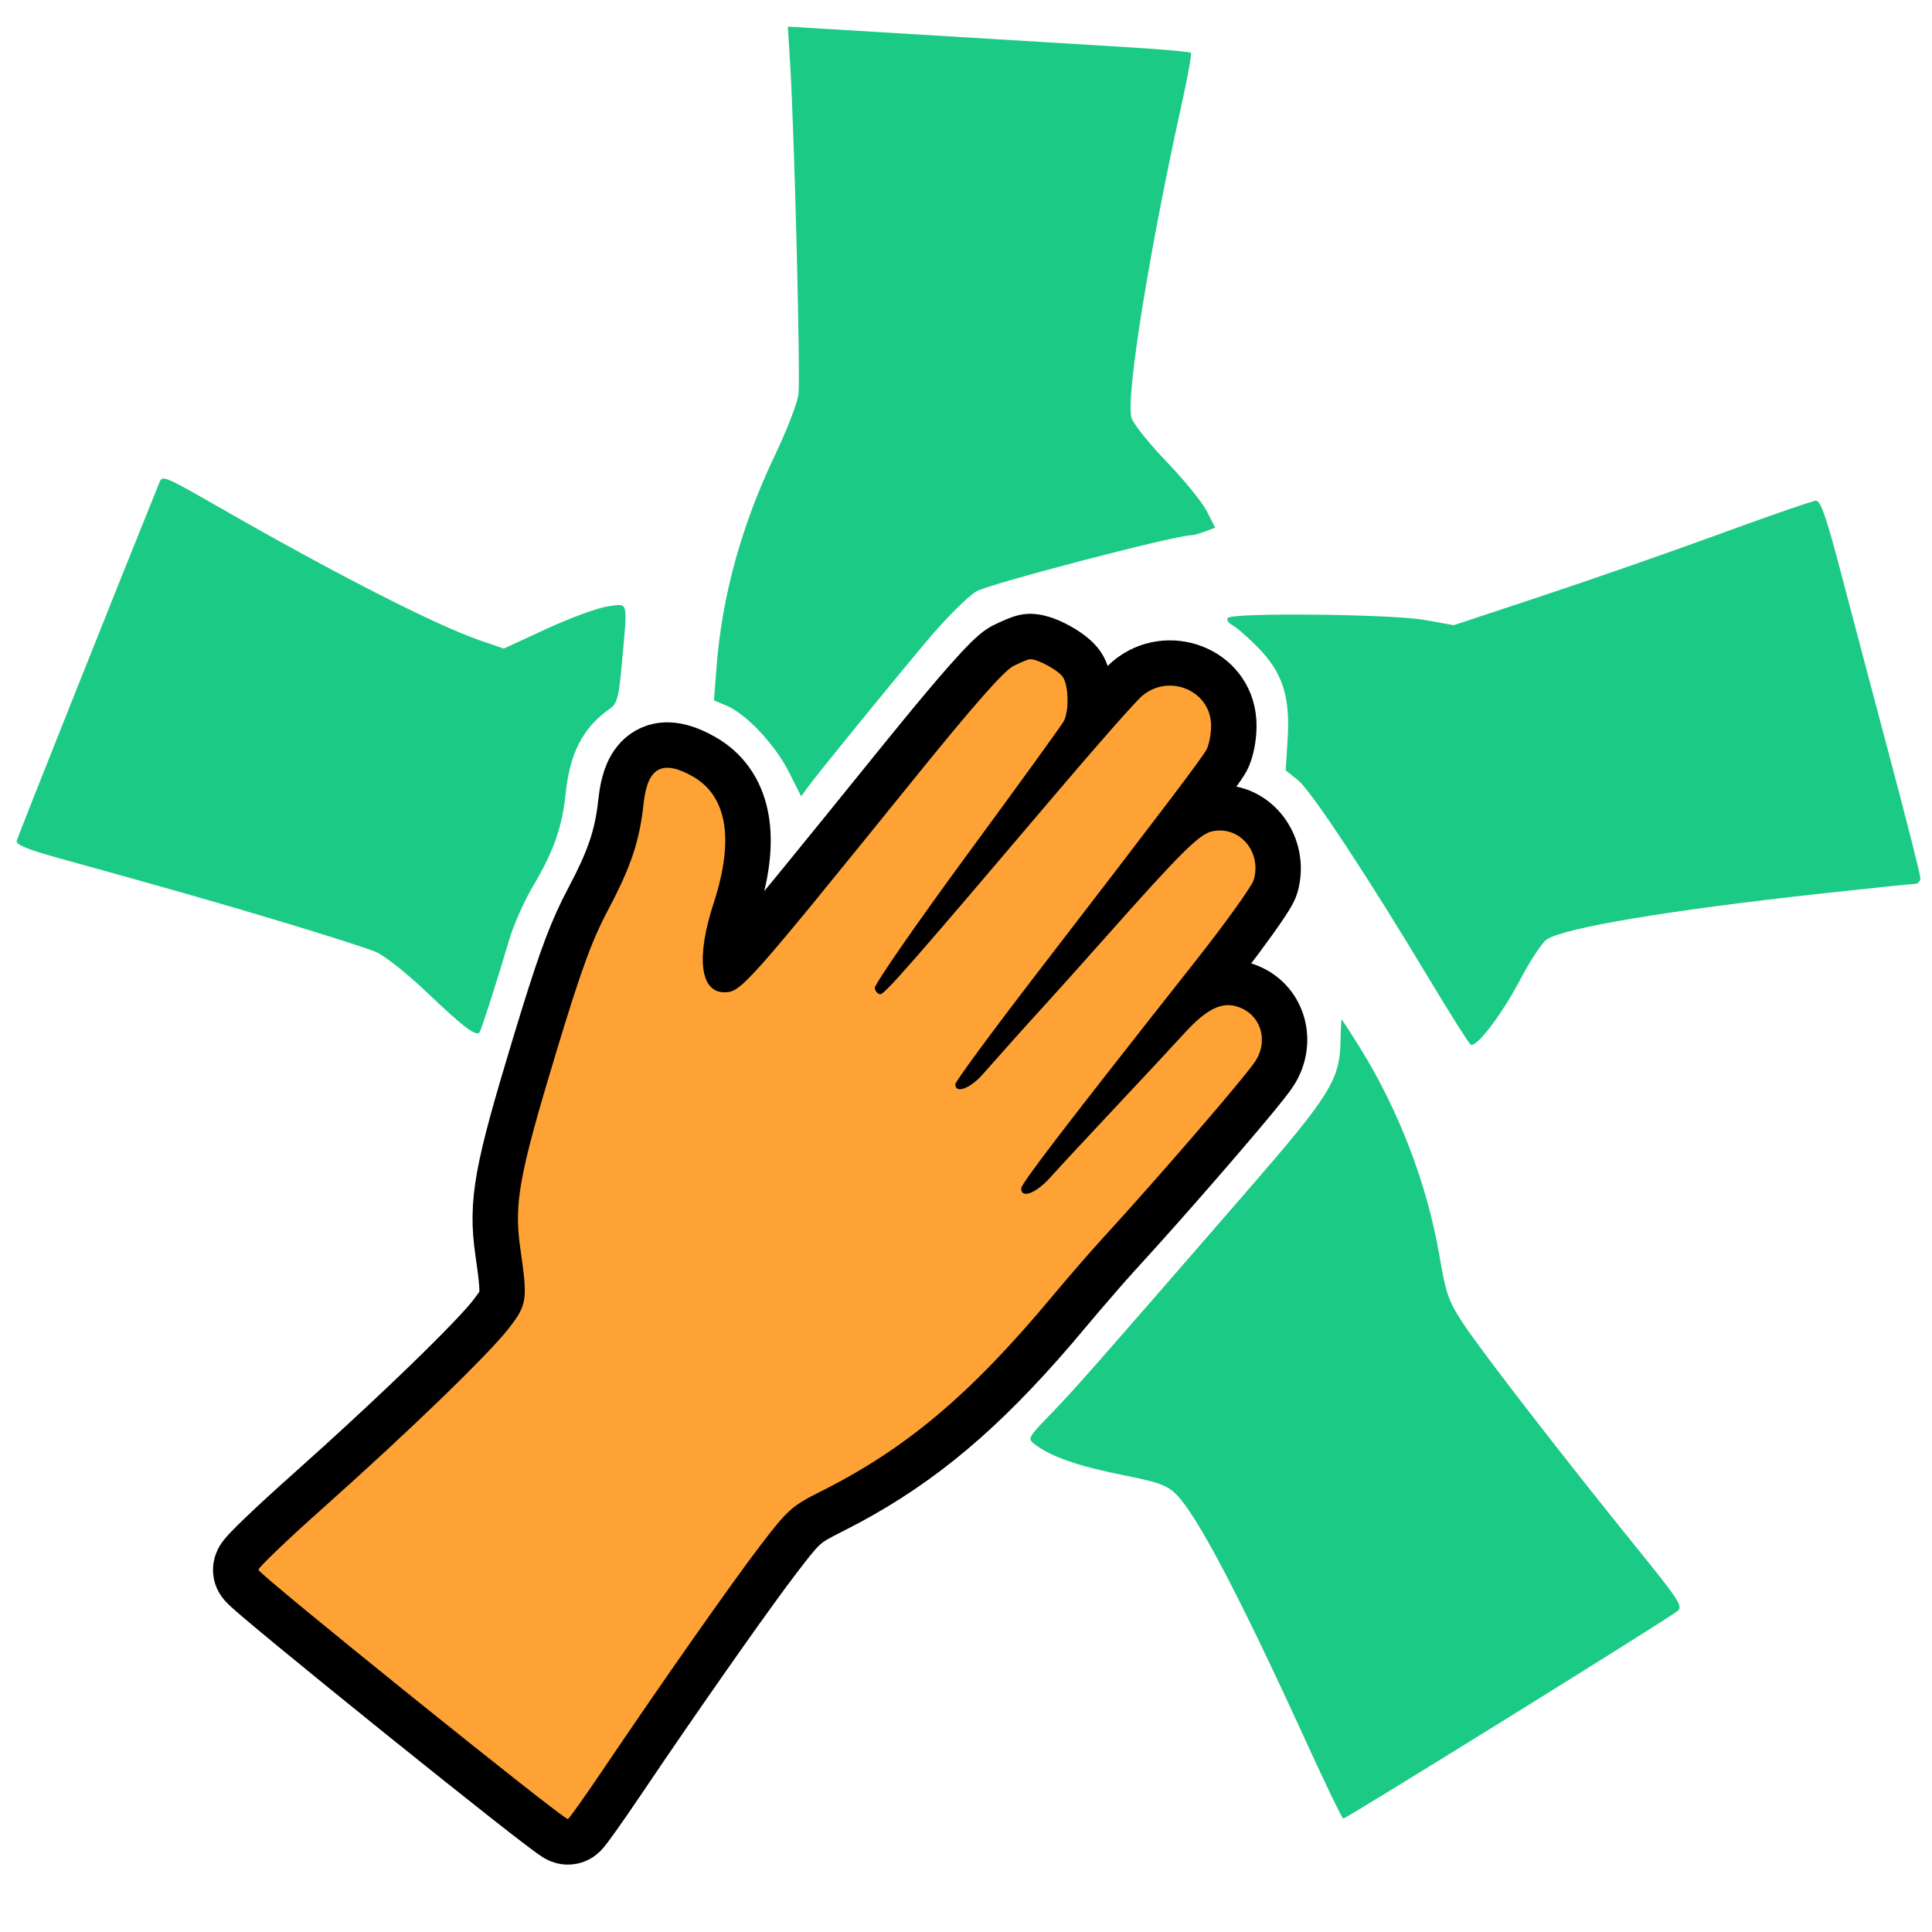
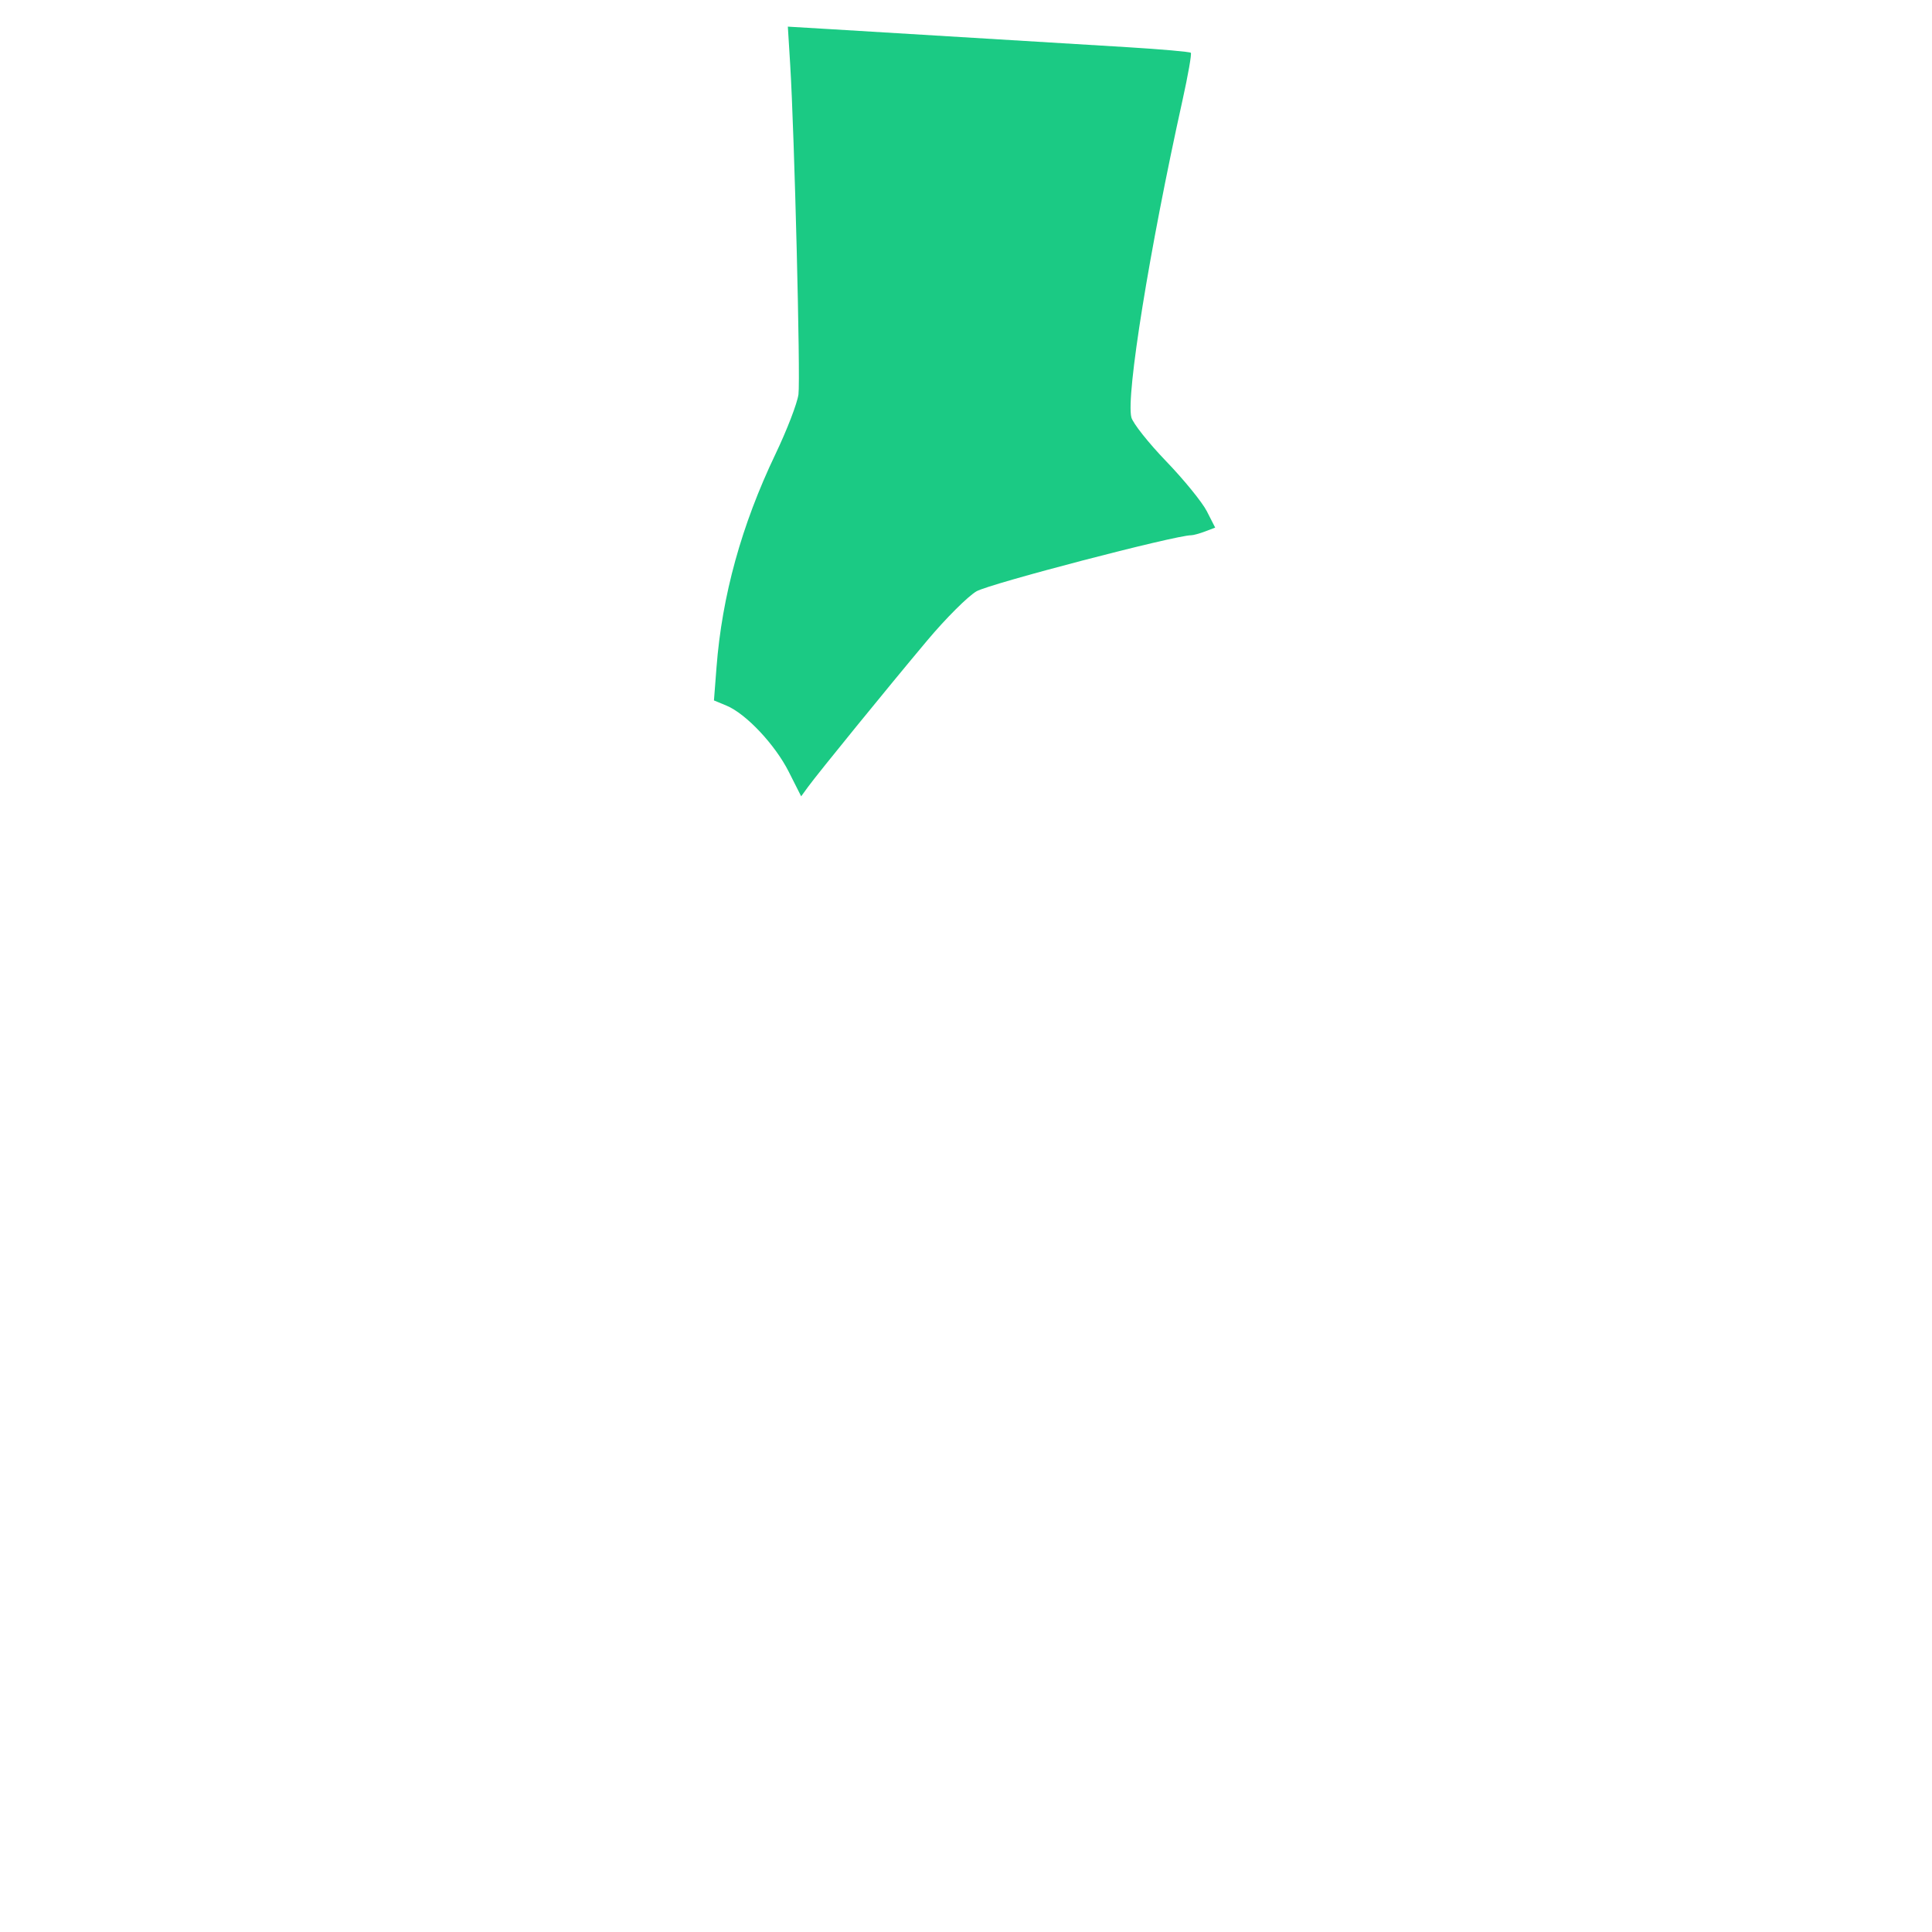
<svg xmlns="http://www.w3.org/2000/svg" width="85" height="85" viewBox="0 0 85 85" fill="none">
-   <path d="M45.317 28.005C45.597 28.005 45.863 28.09 46.035 28.154C46.234 28.229 46.437 28.327 46.623 28.432C46.808 28.536 46.997 28.658 47.163 28.788C47.282 28.882 47.472 29.043 47.614 29.261L47.672 29.357V29.358L47.751 29.526C47.918 29.931 47.965 30.412 47.968 30.777C47.97 31.064 47.943 31.427 47.851 31.769C47.972 31.63 48.087 31.497 48.199 31.37C48.539 30.986 48.834 30.655 49.065 30.405C49.272 30.18 49.476 29.962 49.605 29.854L49.776 29.721C51.568 28.424 54.283 29.539 54.283 31.93C54.283 32.187 54.254 32.46 54.208 32.701C54.167 32.919 54.094 33.208 53.967 33.446V33.447C53.875 33.619 53.69 33.884 53.434 34.235C53.16 34.612 52.758 35.15 52.188 35.902C52.087 36.035 51.98 36.174 51.868 36.32C52.291 35.952 52.685 35.694 53.111 35.601L53.301 35.565C55.183 35.284 56.551 37.057 56.168 38.807L56.124 38.981C56.078 39.142 55.996 39.29 55.954 39.364C55.898 39.464 55.828 39.577 55.752 39.695C55.598 39.933 55.392 40.231 55.152 40.565C54.792 41.067 54.344 41.667 53.855 42.299L53.356 42.938C53.202 43.134 53.051 43.326 52.902 43.515C53.398 43.259 53.929 43.149 54.512 43.276H54.513L54.683 43.319C56.348 43.794 56.982 45.645 56.151 47.099L56.063 47.242C55.912 47.475 55.546 47.931 55.101 48.469C54.636 49.029 54.036 49.735 53.375 50.501C52.384 51.65 51.249 52.942 50.221 54.087L49.236 55.172C48.854 55.589 48.204 56.334 47.611 57.028L46.376 58.489C43.263 62.109 40.605 64.359 37.298 66.13L36.579 66.503C35.935 66.826 35.677 66.976 35.431 67.195C35.228 67.375 35.017 67.616 34.667 68.061L34.266 68.581C33.162 70.023 30.729 73.472 28.36 76.944L27.354 78.429C26.963 79.007 26.592 79.545 26.308 79.945C26.166 80.145 26.042 80.315 25.947 80.441C25.901 80.503 25.855 80.562 25.814 80.611C25.795 80.635 25.769 80.666 25.74 80.697C25.736 80.702 25.686 80.759 25.605 80.821L25.514 80.886C25.288 81.025 25.073 81.036 24.974 81.035C24.864 81.034 24.779 81.016 24.733 81.004C24.643 80.981 24.576 80.95 24.549 80.938C24.488 80.909 24.436 80.878 24.412 80.863C24.355 80.828 24.293 80.785 24.236 80.745C24.117 80.661 23.955 80.54 23.764 80.394C23.377 80.102 22.837 79.682 22.198 79.179C20.918 78.172 19.225 76.82 17.535 75.459C15.845 74.098 14.156 72.725 12.882 71.676C12.245 71.151 11.709 70.705 11.327 70.38C11.138 70.218 10.98 70.082 10.866 69.978C10.811 69.928 10.756 69.877 10.71 69.831C10.688 69.809 10.656 69.777 10.624 69.739C10.608 69.721 10.582 69.689 10.555 69.649C10.537 69.625 10.47 69.529 10.424 69.391L10.392 69.269C10.335 68.991 10.414 68.773 10.43 68.728C10.463 68.633 10.503 68.561 10.523 68.527C10.567 68.455 10.614 68.396 10.642 68.361C10.703 68.285 10.779 68.202 10.854 68.122C11.011 67.957 11.231 67.739 11.492 67.489C12.017 66.986 12.743 66.318 13.543 65.606L14.938 64.351C16.311 63.103 17.605 61.892 18.694 60.838C20.168 59.412 21.214 58.324 21.604 57.82L21.84 57.502C22.022 57.242 22.056 57.137 22.075 57.003C22.106 56.789 22.092 56.484 22.011 55.851L21.907 55.099C21.581 52.841 21.879 51.417 23.509 46.027L23.894 44.767C24.735 42.048 25.205 40.818 25.883 39.542L26.211 38.904C26.913 37.49 27.184 36.547 27.324 35.238L27.368 34.907C27.421 34.581 27.5 34.271 27.62 33.992C27.783 33.615 28.047 33.24 28.471 33.005C29.324 32.53 30.264 32.894 30.951 33.28L31.145 33.395C32.084 33.995 32.644 34.919 32.834 36.046C33.005 37.059 32.877 38.222 32.52 39.487L32.352 40.036C31.978 41.183 31.878 42.002 31.935 42.473C31.94 42.518 31.947 42.557 31.954 42.589C32.105 42.464 32.362 42.216 32.808 41.715C33.867 40.522 35.764 38.182 39.493 33.572L40.404 32.453C41.259 31.409 41.95 30.588 42.49 29.975C42.85 29.567 43.153 29.24 43.399 28.996C43.612 28.786 43.877 28.54 44.142 28.407V28.408C44.325 28.317 44.511 28.231 44.67 28.166C44.748 28.134 44.83 28.102 44.907 28.077C44.945 28.065 44.993 28.051 45.045 28.038C45.08 28.03 45.186 28.005 45.315 28.005V28.004L45.316 28.005L45.317 28.004V28.005Z" fill="black" stroke="black" stroke-width="2" stroke-linejoin="round" />
-   <path fill-rule="evenodd" clip-rule="evenodd" d="M44.587 29.3C44.176 29.506 42.843 31.018 40.27 34.199C32.831 43.396 32.599 43.657 31.871 43.657C30.801 43.657 30.617 42.122 31.401 39.723C32.314 36.926 31.991 35.009 30.461 34.15C29.136 33.406 28.486 33.767 28.317 35.343C28.14 36.995 27.76 38.136 26.765 40.009C26.041 41.371 25.562 42.684 24.465 46.314C22.826 51.733 22.606 52.949 22.896 54.954C23.219 57.189 23.189 57.4 22.394 58.43C21.512 59.572 17.99 62.98 14.207 66.35C12.62 67.764 11.343 68.988 11.37 69.068C11.458 69.327 24.854 80.115 24.987 80.033C25.057 79.99 25.748 79.015 26.523 77.867C29.177 73.936 32.19 69.645 33.47 67.971C34.664 66.412 34.844 66.251 36.13 65.607C39.865 63.735 42.702 61.344 46.281 57.05C46.977 56.216 47.975 55.066 48.498 54.494C50.964 51.806 54.773 47.388 55.225 46.695C55.867 45.709 55.406 44.495 54.297 44.251C53.655 44.11 53.003 44.472 52.092 45.476C51.682 45.928 50.337 47.372 49.104 48.684C47.871 49.996 46.572 51.396 46.216 51.794C45.587 52.499 44.927 52.752 44.927 52.288C44.927 52.072 46.849 49.566 52.57 42.317C53.913 40.616 55.08 38.99 55.162 38.704C55.517 37.464 54.523 36.313 53.325 36.576C52.77 36.697 51.942 37.517 48.836 41.016C47.671 42.328 46.365 43.785 45.935 44.253C45.505 44.722 44.847 45.45 44.474 45.872C44.1 46.294 43.538 46.927 43.225 47.278C42.669 47.902 42.028 48.13 42.029 47.704C42.029 47.587 43.622 45.421 45.57 42.89C51.28 35.47 52.874 33.365 53.085 32.973C53.194 32.769 53.283 32.299 53.283 31.928C53.283 30.398 51.45 29.606 50.248 30.617C49.972 30.849 48.297 32.747 46.526 34.833C40.207 42.278 38.926 43.742 38.733 43.742C38.626 43.742 38.514 43.622 38.486 43.475C38.458 43.327 40.279 40.696 42.533 37.627C44.787 34.559 46.709 31.904 46.803 31.729C47.028 31.308 47.02 30.26 46.789 29.828C46.628 29.527 45.691 29.001 45.316 29.002C45.243 29.002 44.915 29.136 44.587 29.3Z" fill="#FFA235" />
-   <path fill-rule="evenodd" clip-rule="evenodd" d="M58.977 45.831C58.946 47.498 58.504 48.207 54.937 52.317C48.158 60.127 47.255 61.153 46.234 62.206C45.22 63.252 45.198 63.294 45.526 63.545C46.223 64.079 47.442 64.507 49.335 64.883C50.976 65.209 51.36 65.347 51.758 65.754C52.697 66.717 54.528 70.205 57.452 76.603C58.301 78.461 59.041 79.995 59.096 80.011C59.188 80.038 73.096 71.405 73.789 70.891C74.062 70.688 73.906 70.442 72.022 68.116C68.885 64.242 65.257 59.556 64.411 58.285C63.733 57.267 63.62 56.952 63.329 55.244C62.795 52.118 61.537 48.828 59.827 46.087C59.404 45.407 59.043 44.851 59.026 44.852C59.01 44.852 58.987 45.293 58.977 45.831Z" fill="#1BCA84" />
-   <path fill-rule="evenodd" clip-rule="evenodd" d="M75.707 23.475C73.55 24.266 70.024 25.496 67.872 26.209L63.959 27.506L62.672 27.274C61.246 27.019 54.262 26.945 54.024 27.184C53.947 27.261 54.036 27.406 54.223 27.506C54.41 27.606 54.918 28.051 55.351 28.493C56.425 29.59 56.767 30.643 56.652 32.496L56.565 33.892L57.104 34.323C57.68 34.782 60.178 38.568 62.896 43.099C63.808 44.62 64.621 45.905 64.702 45.955C64.955 46.111 66.057 44.666 66.893 43.081C67.333 42.247 67.853 41.461 68.049 41.332C68.84 40.814 73.458 40.042 80.162 39.309C82.282 39.077 84.122 38.887 84.252 38.887C84.382 38.887 84.489 38.772 84.489 38.632C84.489 38.492 83.882 36.096 83.14 33.307C82.398 30.518 81.423 26.836 80.975 25.126C80.352 22.751 80.097 22.019 79.894 22.027C79.748 22.034 77.864 22.685 75.707 23.475Z" fill="#1BCA84" />
  <path fill-rule="evenodd" clip-rule="evenodd" d="M34.766 2.86C34.952 5.901 35.221 16.631 35.129 17.349C35.08 17.735 34.622 18.923 34.112 19.99C32.623 23.107 31.765 26.214 31.523 29.365L31.411 30.816L31.963 31.045C32.818 31.399 34.097 32.757 34.701 33.952L35.248 35.035L35.552 34.617C35.992 34.014 39.07 30.233 40.794 28.179C41.606 27.211 42.581 26.237 42.96 26.016C43.526 25.685 51.706 23.549 52.407 23.549C52.501 23.549 52.778 23.473 53.021 23.381L53.463 23.213L53.095 22.491C52.892 22.095 52.089 21.107 51.309 20.297C50.529 19.487 49.839 18.616 49.775 18.361C49.534 17.403 50.571 10.978 52.025 4.412C52.27 3.306 52.435 2.365 52.391 2.322C52.347 2.278 51.092 2.167 49.6 2.076C46.611 1.892 39.621 1.468 36.598 1.287L34.662 1.172L34.766 2.86Z" fill="#1BCA84" />
-   <path fill-rule="evenodd" clip-rule="evenodd" d="M7.026 21.197C5.437 25.119 0.774 36.822 0.734 36.991C0.694 37.156 1.202 37.37 2.468 37.721C7.681 39.165 9.496 39.684 12.529 40.595C14.358 41.145 16.161 41.723 16.535 41.879C16.91 42.036 17.927 42.842 18.795 43.672C20.397 45.203 20.976 45.636 21.107 45.405C21.198 45.245 21.933 42.943 22.399 41.358C22.592 40.701 23.069 39.628 23.459 38.972C24.357 37.459 24.736 36.38 24.888 34.901C25.07 33.13 25.656 32.003 26.815 31.194C27.156 30.956 27.224 30.705 27.363 29.154C27.616 26.351 27.667 26.552 26.741 26.679C26.305 26.739 25.096 27.181 24.055 27.662L22.163 28.535L21.099 28.169C19.174 27.507 14.697 25.221 9.63 22.311C7.301 20.974 7.143 20.906 7.026 21.197Z" fill="#1BCA84" />
</svg>